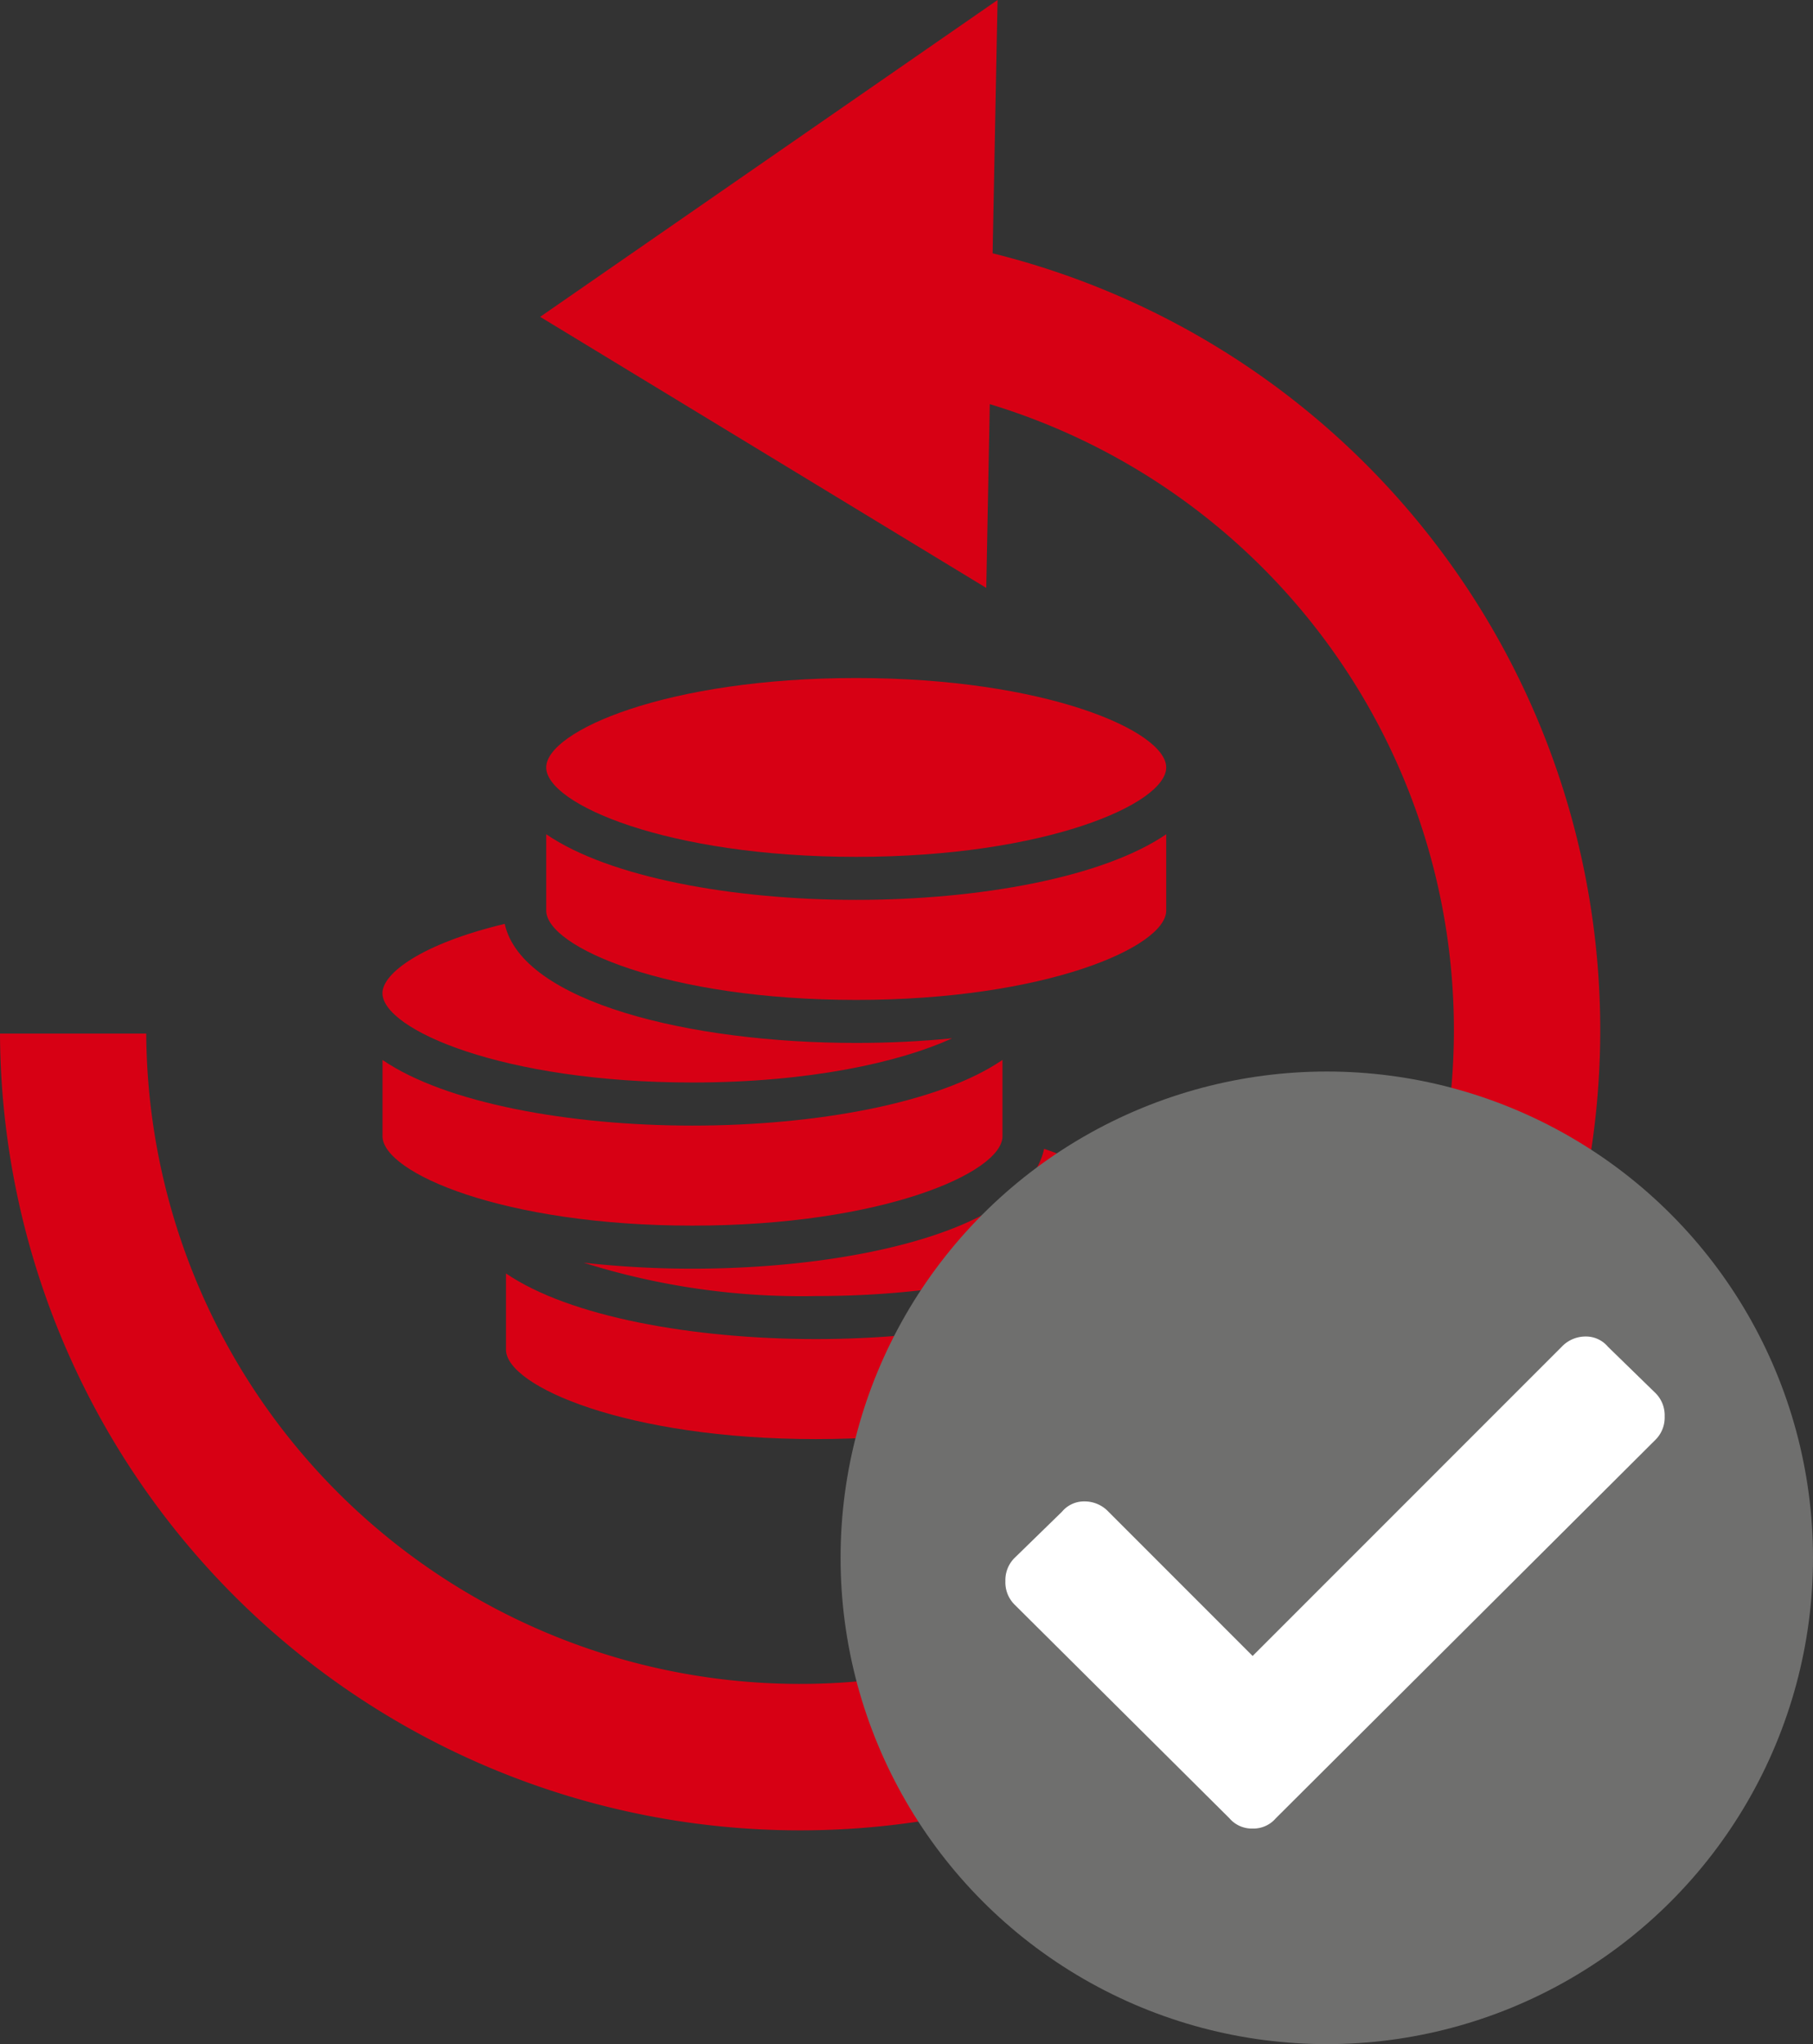
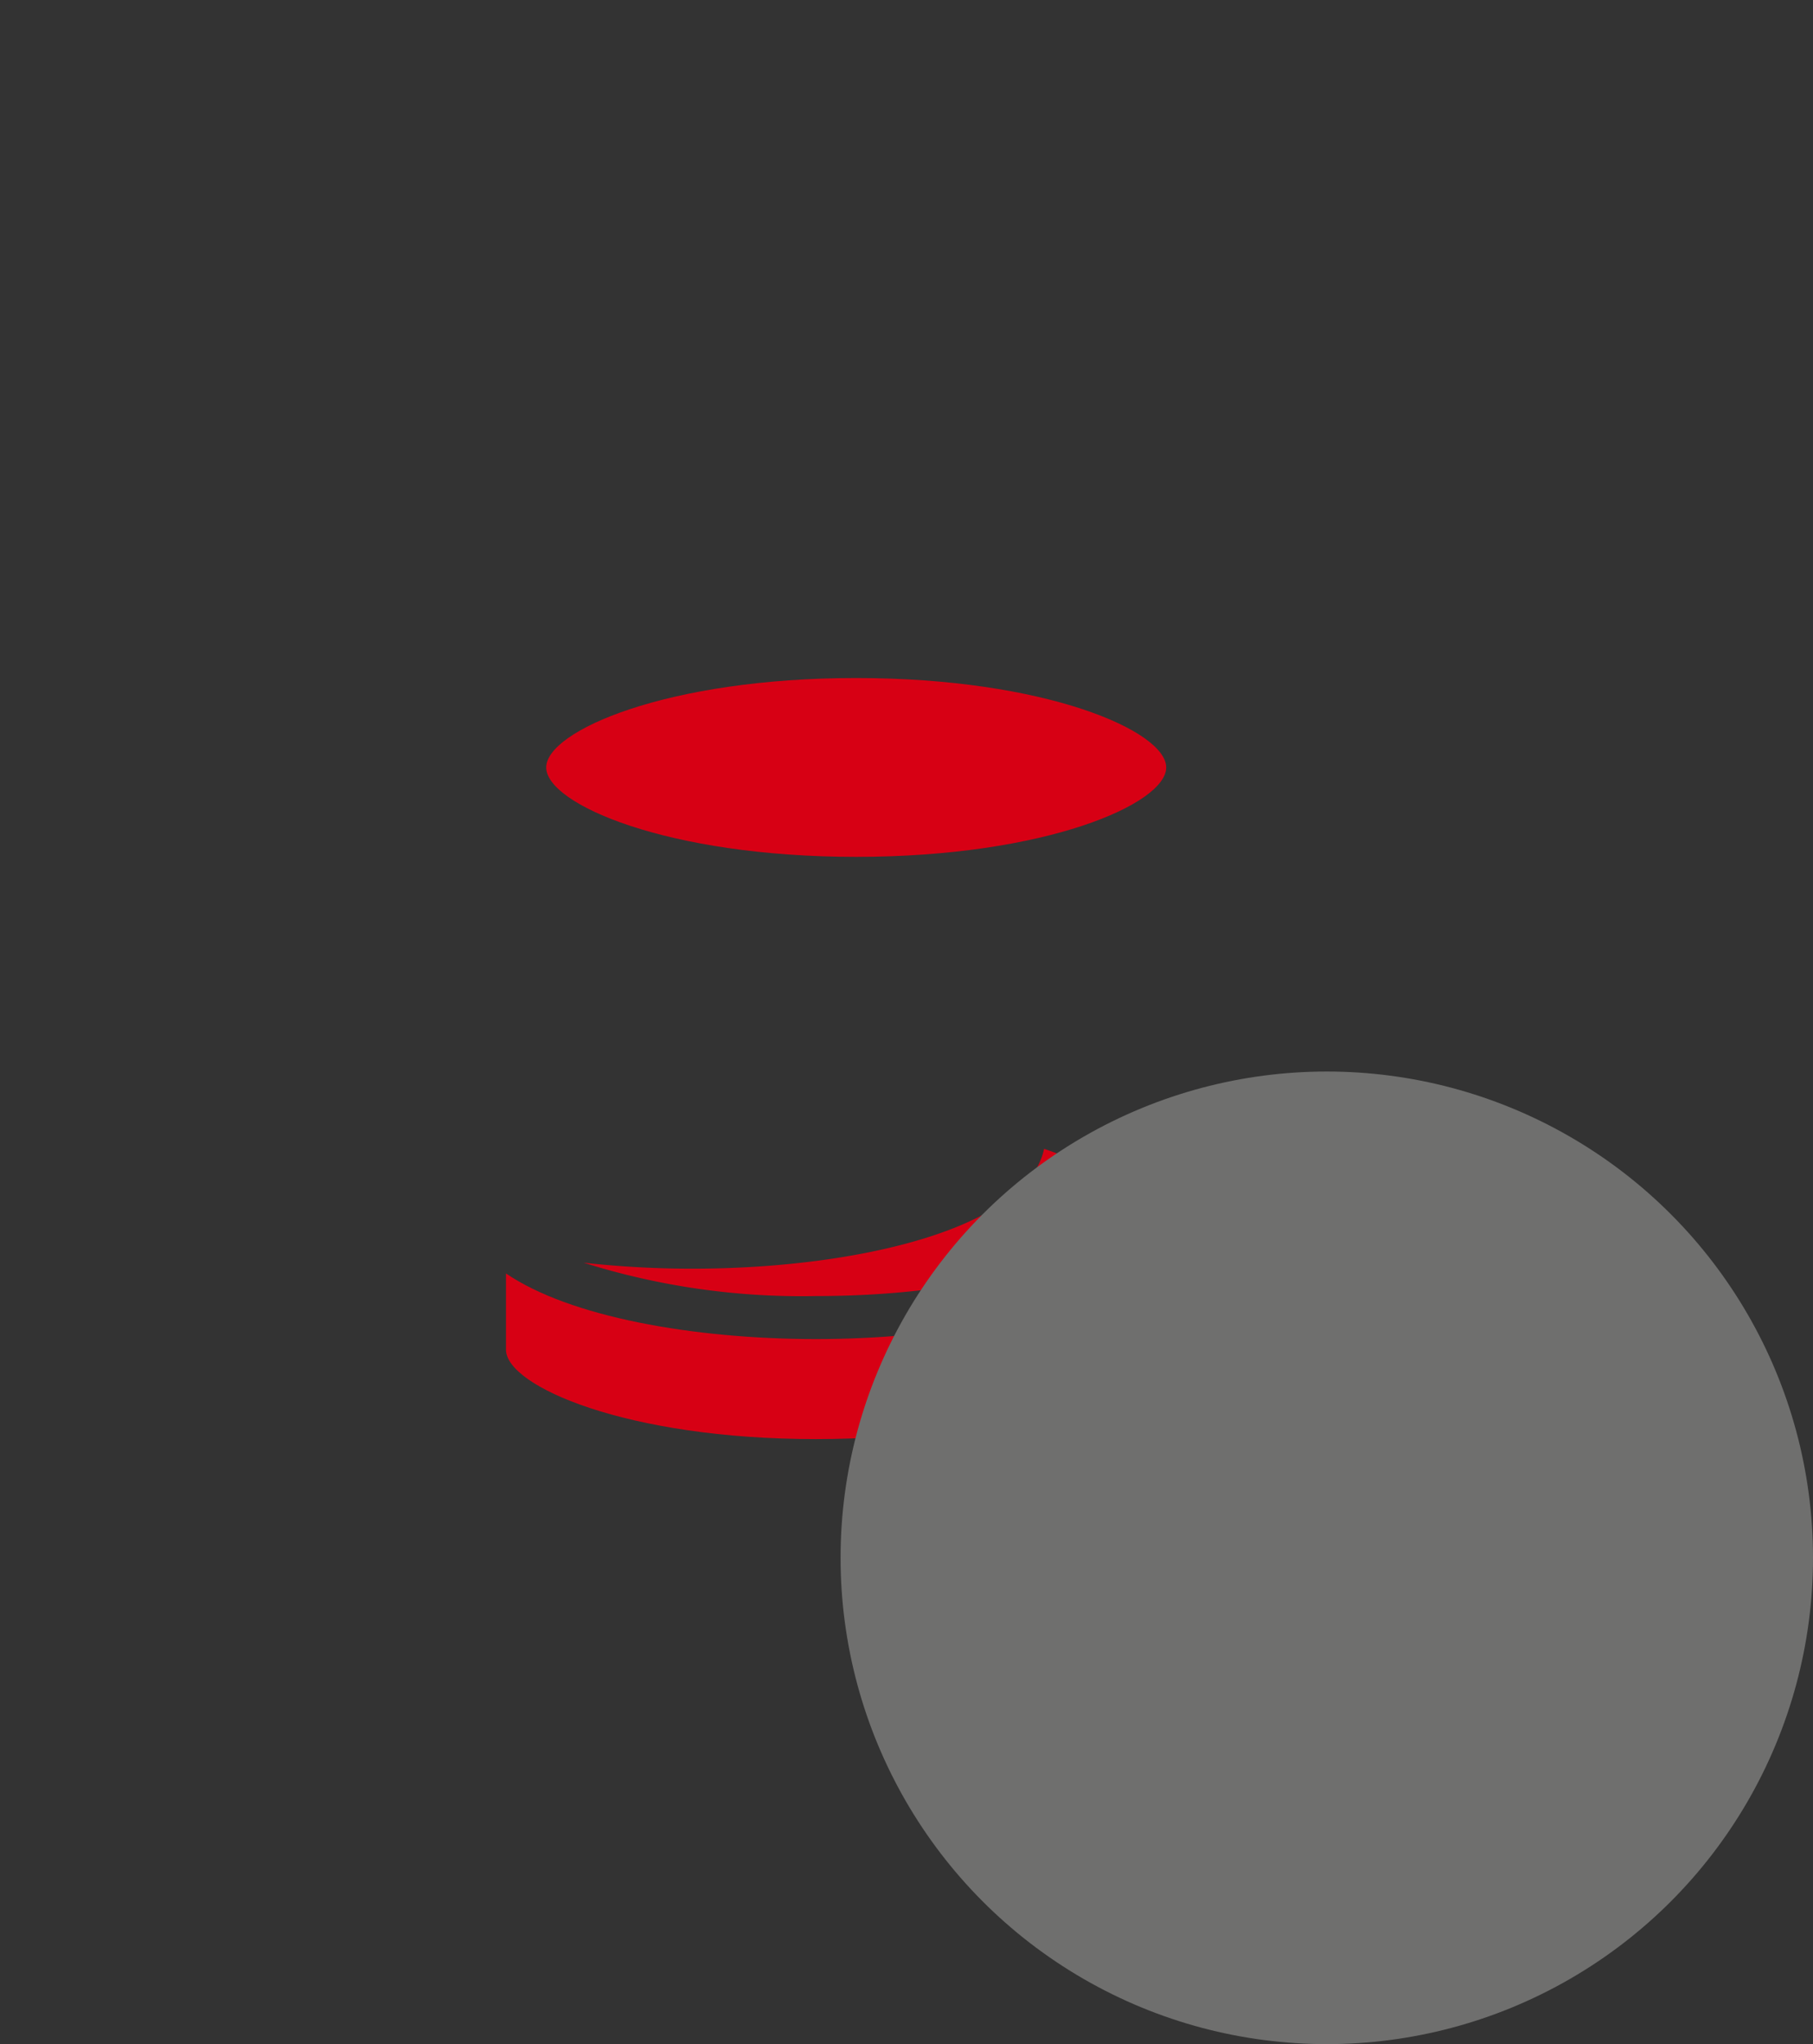
<svg xmlns="http://www.w3.org/2000/svg" width="110" height="124" viewBox="0 0 110 124">
  <rect x="0" y="0" width="110" height="124" fill="#333333" stroke="none" />
  <defs>
    <style>.a{fill:#d70014;}.b{fill:#6f6f6e;}.c{fill:#fff;}</style>
  </defs>
  <g transform="translate(-498.863 -1539)">
    <g transform="translate(498.863 1539)">
-       <path class="a" d="M469.535,480.034l.3-15.365-27.751,19.22,27.065,16.443.214-11.147a39.67,39.67,0,1,1-51.18,38.18H409.31a48.546,48.546,0,1,0,60.225-47.33Z" transform="translate(-409.31 -464.669)" />
      <g transform="translate(23.205 41.13)">
        <path class="a" d="M446.614,515.185c-7.458,0-14.973-1.356-18.81-3.981v4.626c0,2.211,7.327,5.423,18.81,5.423s18.808-3.212,18.808-5.423V511.2C461.585,513.828,454.07,515.185,446.614,515.185Z" transform="translate(-420.309 -475.085)" />
        <path class="a" d="M458.577,506.65c-.989,4.776-11.218,7.271-21.335,7.271a59.847,59.847,0,0,1-6.6-.362,44.012,44.012,0,0,0,14.1,2.022c11.481,0,18.808-3.212,18.808-5.425C463.547,509.2,461.972,507.8,458.577,506.65Z" transform="translate(-418.435 -478.091)" />
-         <path class="a" d="M442.1,507.385c-7.457,0-14.973-1.358-18.808-3.982v4.626c0,2.211,7.326,5.423,18.808,5.423s18.808-3.212,18.808-5.423V503.4C457.07,506.027,449.554,507.385,442.1,507.385Z" transform="translate(-423.289 -480.234)" />
-         <path class="a" d="M452.032,505.654c-10.085,0-20.28-2.478-21.325-7.224-5.09,1.218-7.419,3.02-7.419,4.2,0,2.211,7.326,5.423,18.808,5.423,7.087,0,12.583-1.225,15.759-2.681C455.955,505.56,453.991,505.654,452.032,505.654Z" transform="translate(-423.289 -483.517)" />
        <g transform="translate(9.935 0)">
-           <path class="a" d="M448.082,499.136c-7.457,0-14.972-1.356-18.808-3.981v4.626c0,2.211,7.327,5.423,18.808,5.423s18.81-3.212,18.81-5.423v-4.626C463.055,497.78,455.539,499.136,448.082,499.136Z" transform="translate(-429.274 -485.678)" />
-           <path class="a" d="M448.082,500.294c11.482,0,18.81-3.212,18.81-5.423s-7.327-5.425-18.81-5.425-18.808,3.212-18.808,5.425S436.6,500.294,448.082,500.294Z" transform="translate(-429.274 -489.446)" />
+           <path class="a" d="M448.082,500.294c11.482,0,18.81-3.212,18.81-5.423s-7.327-5.425-18.81-5.425-18.808,3.212-18.808,5.425S436.6,500.294,448.082,500.294" transform="translate(-429.274 -489.446)" />
        </g>
      </g>
    </g>
    <circle class="b" cx="29.5" cy="29.5" r="29.5" transform="translate(549.863 1604)" />
-     <path class="c" d="M13.594-.7A1.783,1.783,0,0,0,15-.078,1.783,1.783,0,0,0,16.406-.7L39.453-23.672A1.9,1.9,0,0,0,40-25.078a1.9,1.9,0,0,0-.547-1.406L36.563-29.3a1.742,1.742,0,0,0-1.367-.625,1.984,1.984,0,0,0-1.445.625L15-10.547,6.25-19.3A1.984,1.984,0,0,0,4.8-19.922a1.742,1.742,0,0,0-1.367.625L.547-16.484A1.9,1.9,0,0,0,0-15.078a1.9,1.9,0,0,0,.547,1.406Z" transform="translate(559.863 1650)" />
  </g>
</svg>